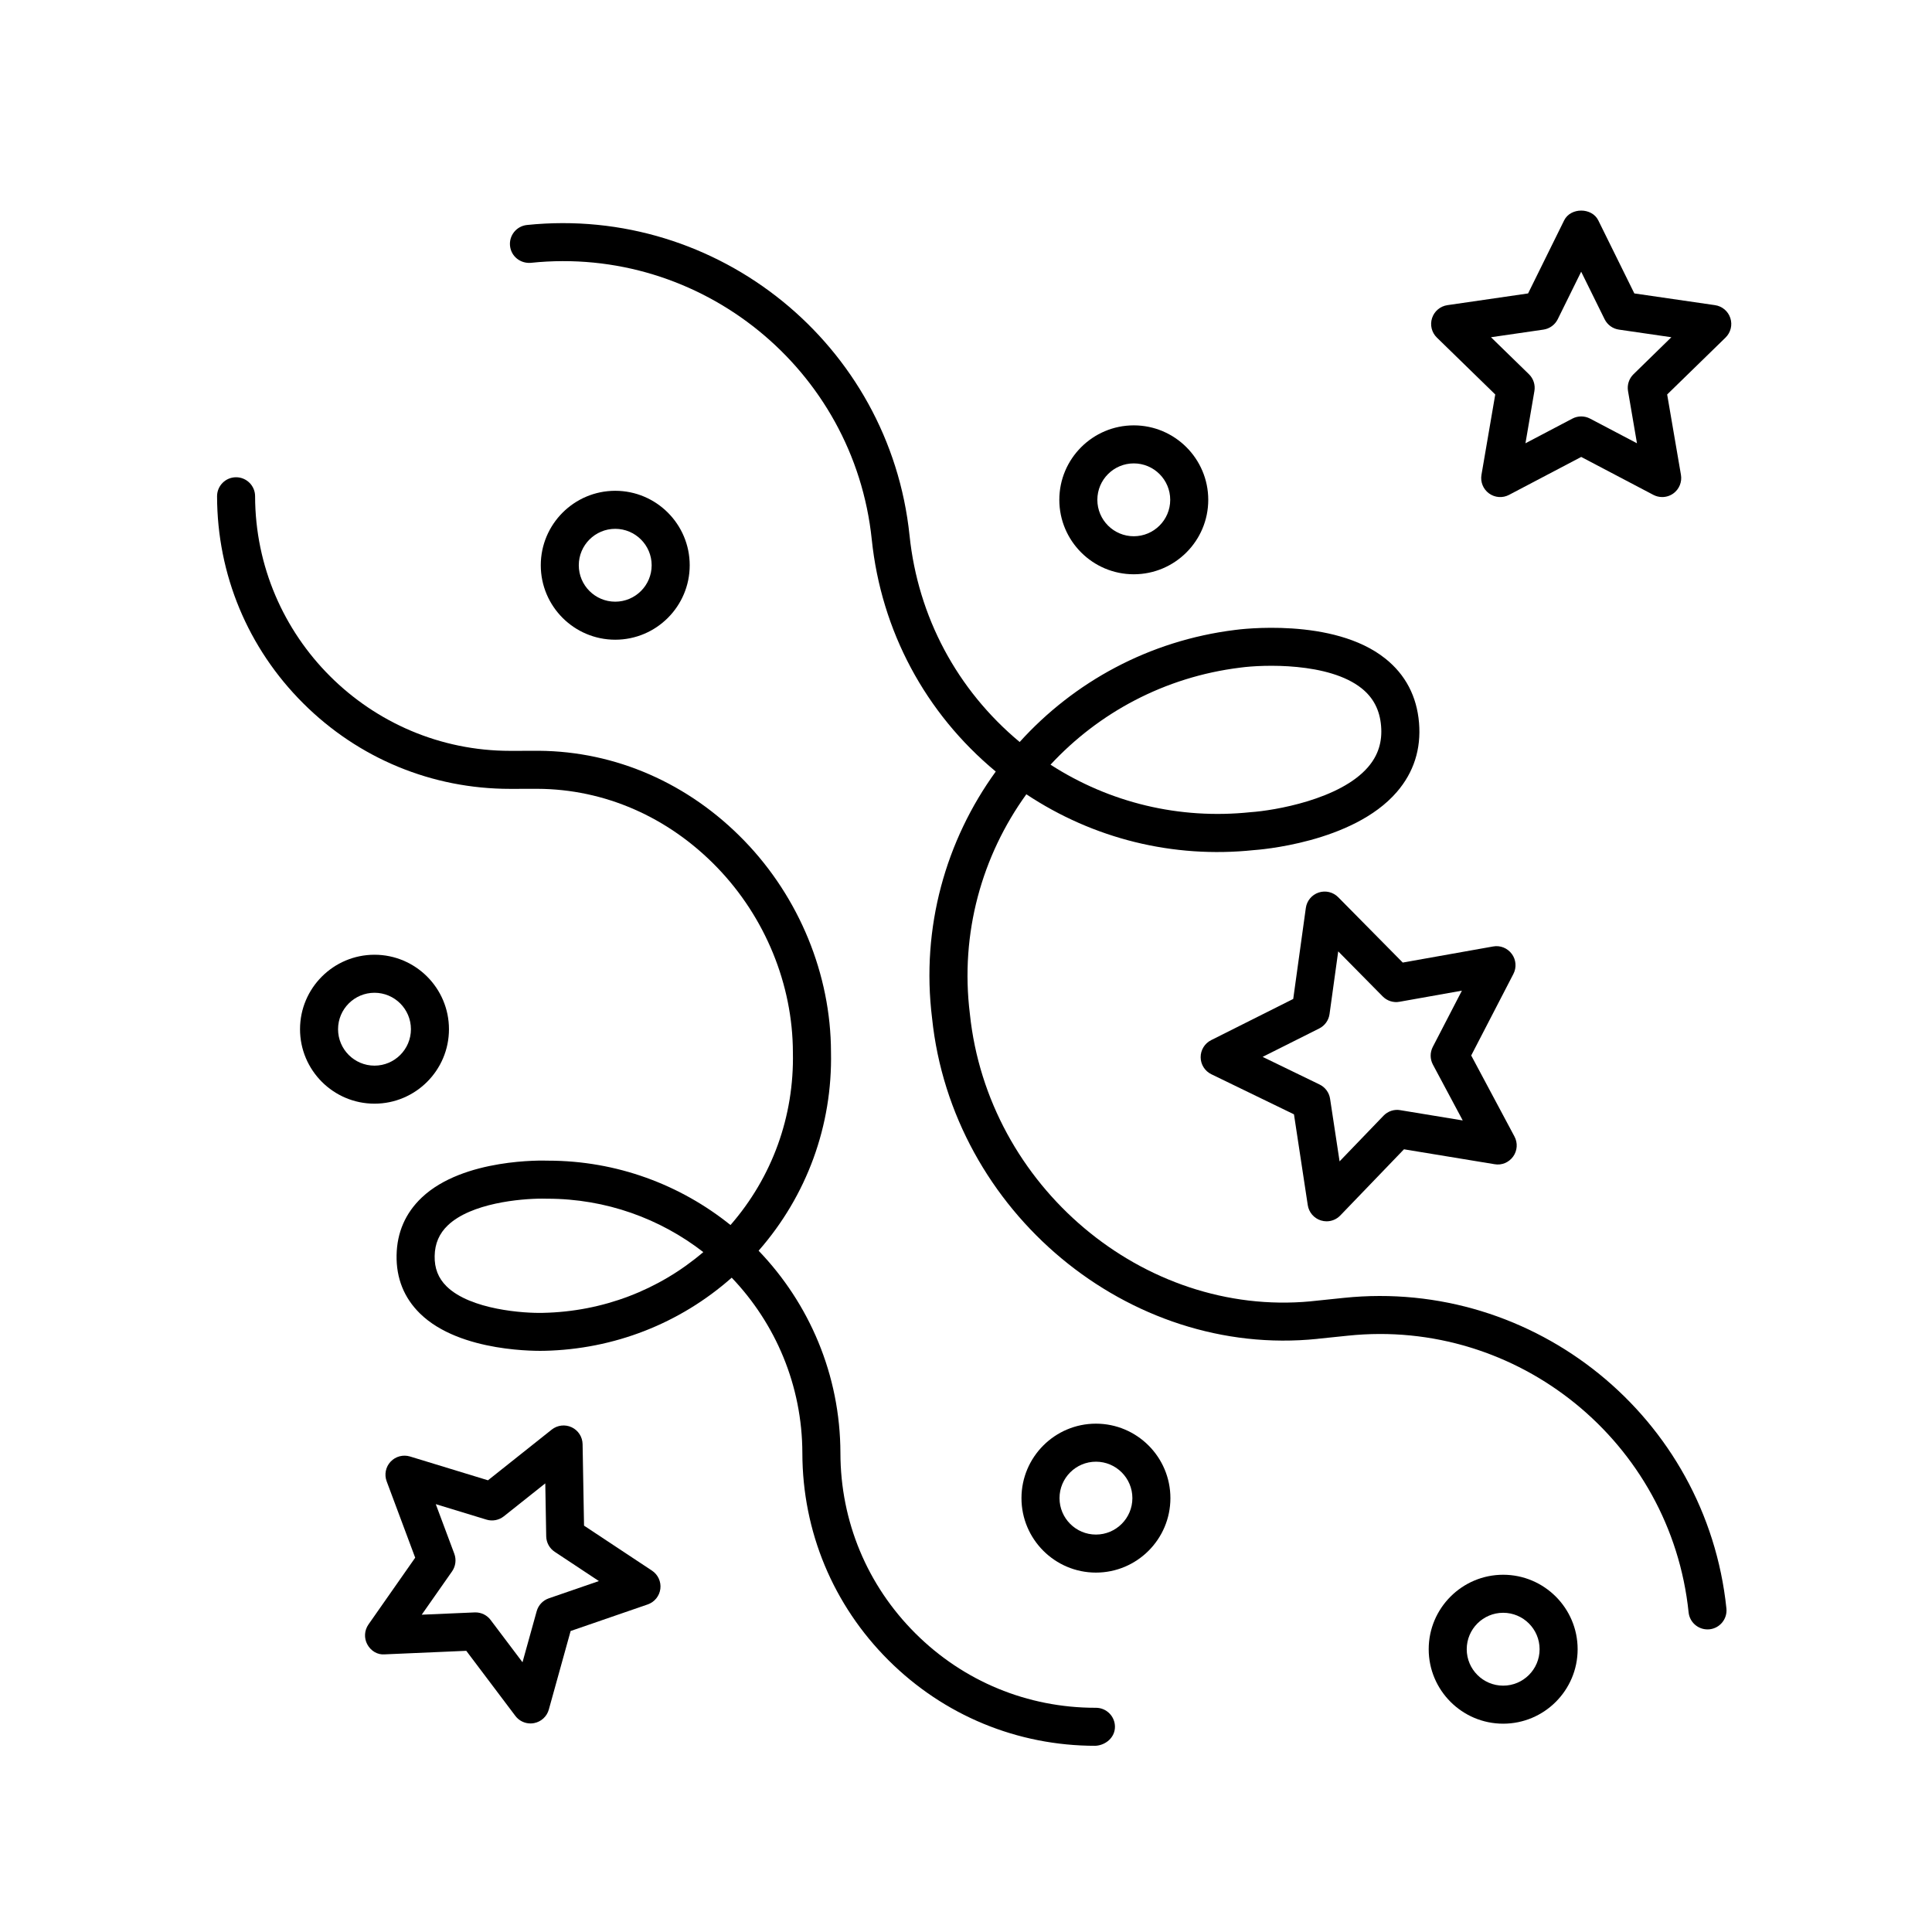
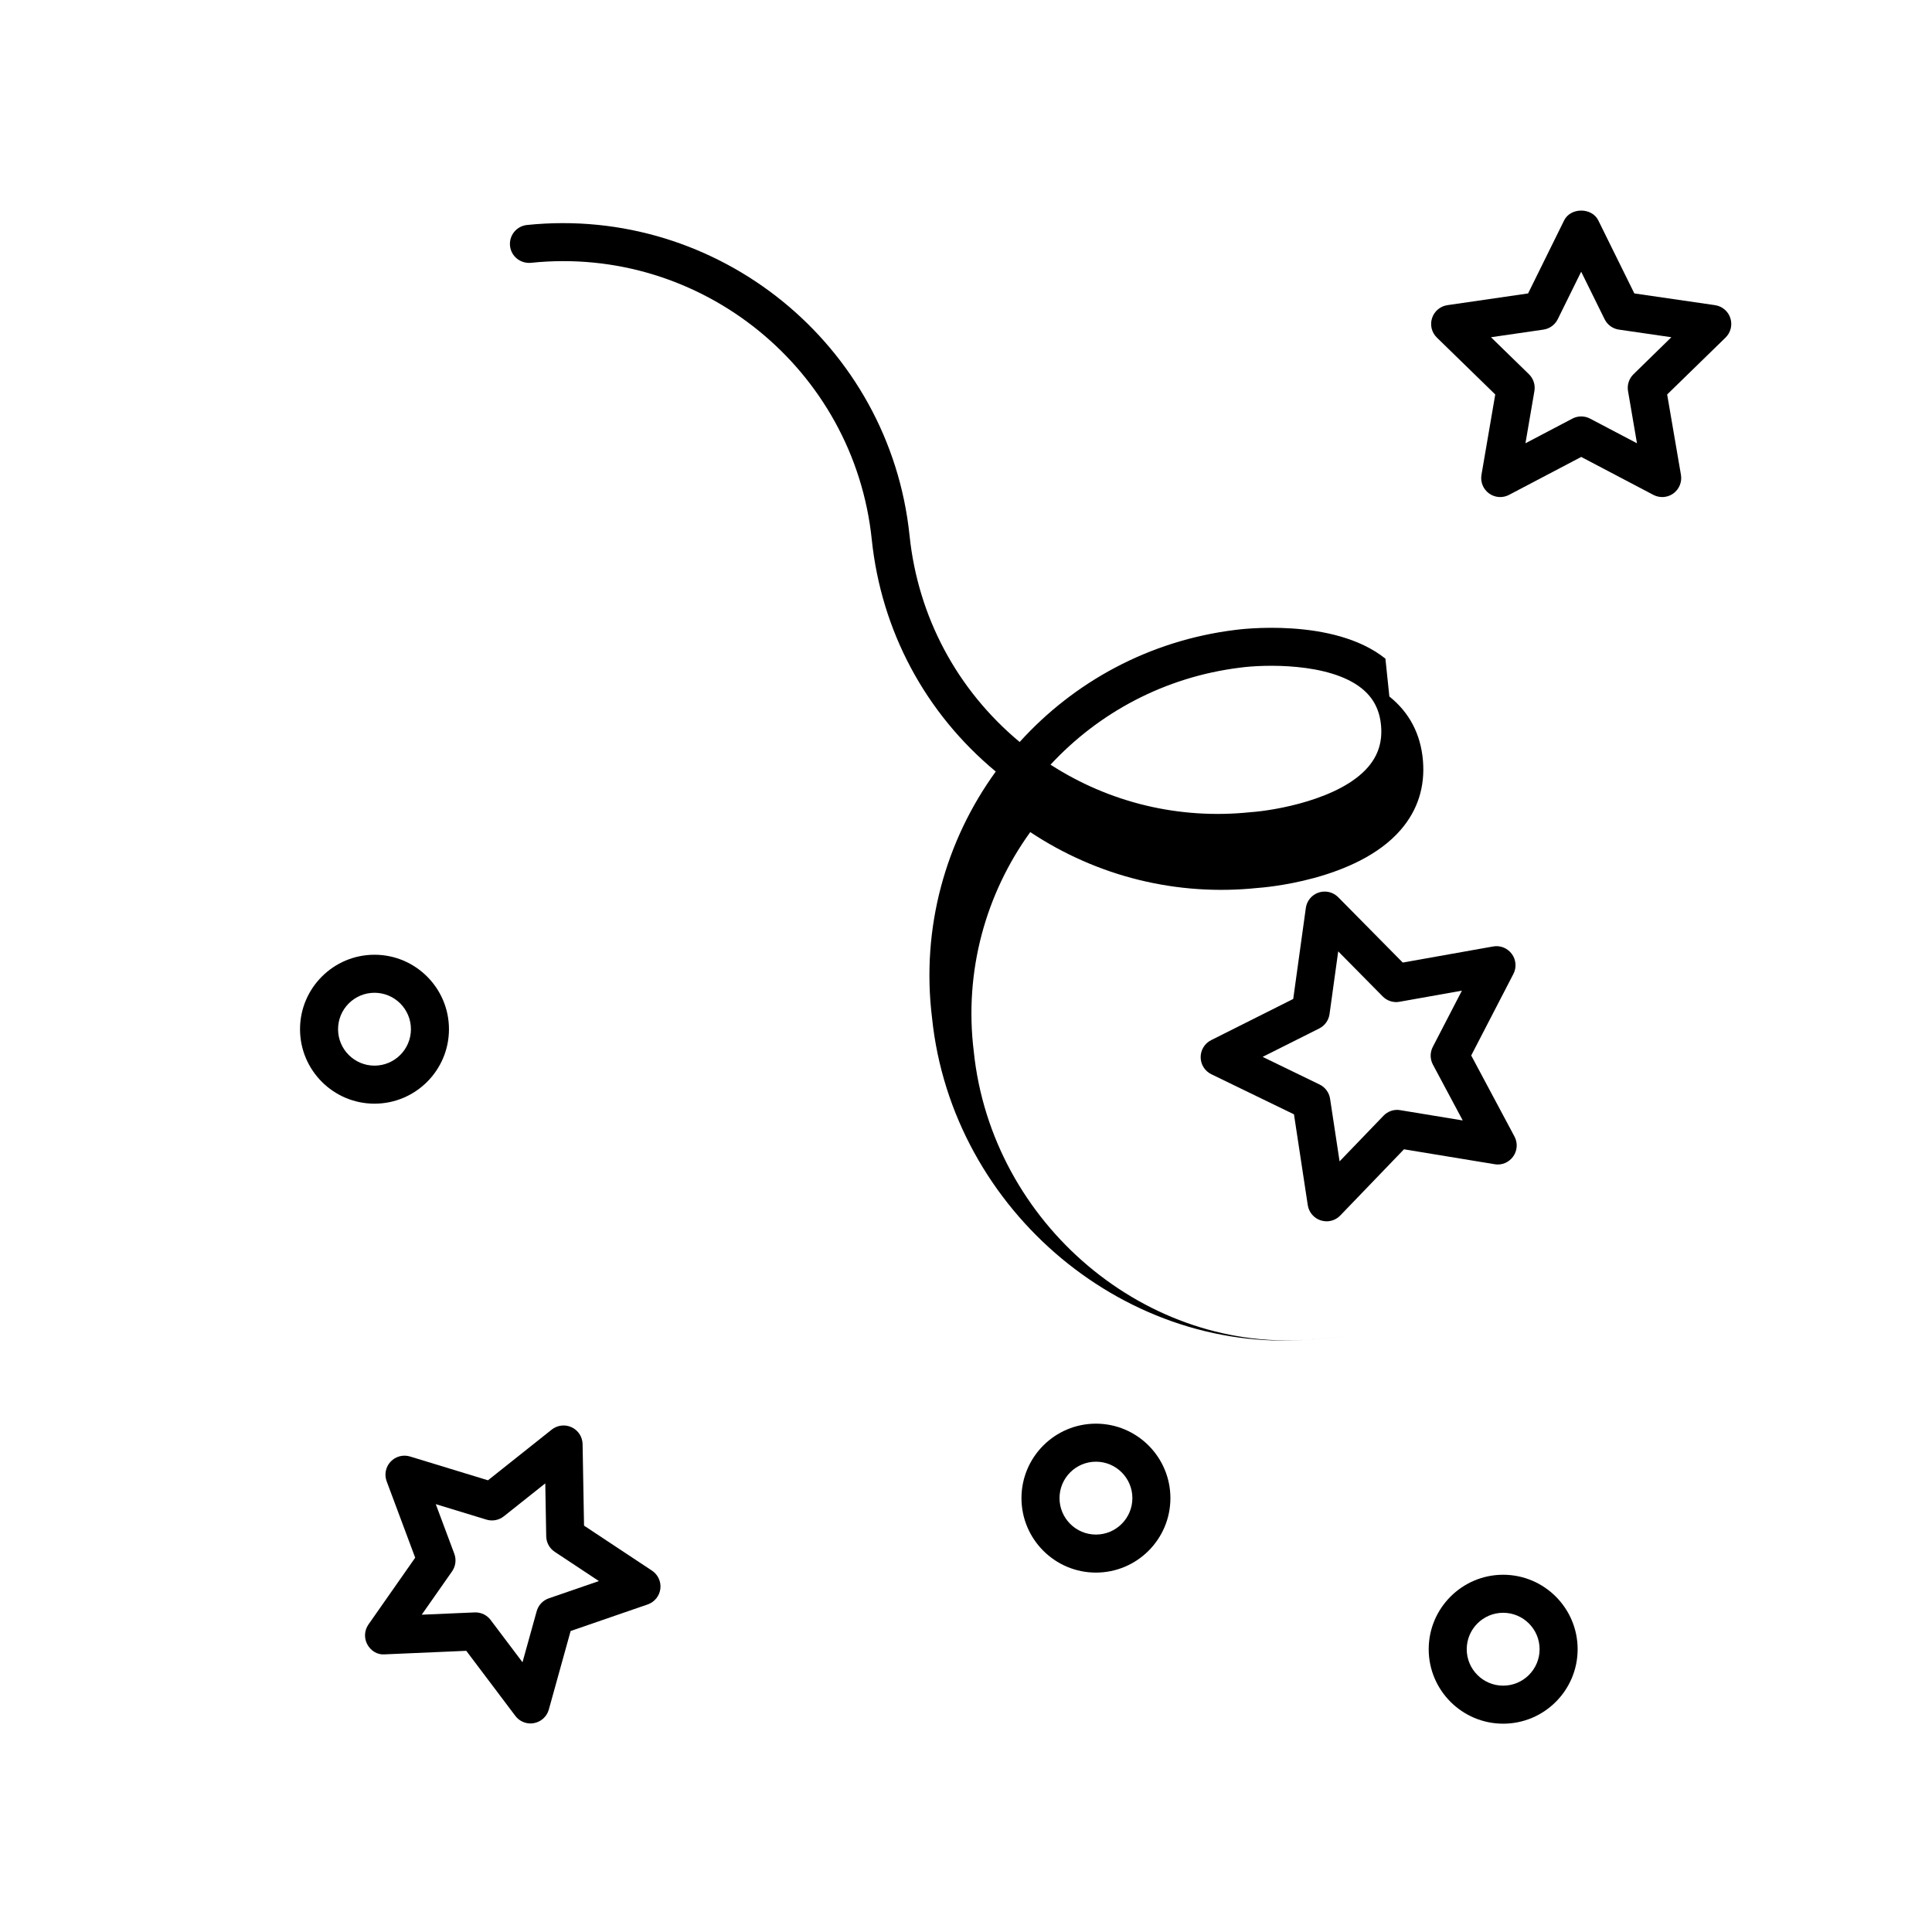
<svg xmlns="http://www.w3.org/2000/svg" fill="#000000" width="800px" height="800px" version="1.1" viewBox="144 144 512 512">
  <g>
-     <path d="m511.15 318.55c-13.777-11.043-38.82-7.75-39.812-7.613-22.863 2.828-42.758 13.824-57.117 29.699-16.59-13.809-26.945-33.199-29.18-54.707-5.258-50.641-50.762-87.531-101.39-82.305-2.766 0.293-4.777 2.766-4.488 5.535 0.289 2.762 2.727 4.727 5.531 4.492 45.109-4.719 85.645 28.203 90.332 73.32 2.516 24.191 14.172 45.988 32.859 61.496-13.219 18.238-19.844 41.301-16.879 65.34 5.332 51.273 52.047 90.16 102.09 85.008 0.07-0.012 0.141-0.02 0.211-0.031l7.859-0.812c45.047-4.727 85.645 28.199 90.332 73.32 0.266 2.59 2.457 4.516 5.008 4.516 0.172 0 0.348-0.012 0.523-0.023 2.766-0.293 4.777-2.766 4.488-5.535-5.266-50.645-50.789-87.562-101.39-82.301l-8.727 0.906c-0.031 0.004-0.066 0.012-0.098 0.016-44.32 4.133-85.531-30.52-90.277-76.195-2.644-21.406 3.231-41.938 14.965-58.184 17.789 11.801 38.902 17.039 60.246 14.801 1.062-0.07 26.258-1.848 37.945-15.418 4.484-5.199 6.457-11.371 5.875-18.34-0.594-7.016-3.586-12.727-8.902-16.984zm-4.598 28.73c-7.391 8.594-24.875 11.539-31.176 11.961-18.828 1.977-37.312-2.492-52.977-12.594 12.742-13.742 30.215-23.242 50.246-25.715 6.016-0.832 23.539-1.449 32.207 5.488 3.113 2.492 4.797 5.754 5.148 9.961 0.359 4.211-0.77 7.785-3.449 10.898z" />
-     <path d="m286.63 342.97h-0.293-0.137-0.223l-6.66 0.012h-0.125c-37.211 0-67.52-30.242-67.59-67.477-0.004-2.781-2.262-5.027-5.039-5.027h-0.012c-2.781 0.004-5.031 2.262-5.027 5.047 0.039 20.746 8.152 40.234 22.848 54.879 14.66 14.609 34.121 22.652 54.809 22.652h0.145l7.09-0.012c17.781 0.066 34.668 7.441 47.594 20.797 12.75 13.176 20.086 31.023 20.117 49.07 0.359 16.934-5.492 33.051-16.535 45.734-13.273-10.672-30.109-17.059-48.355-17.059h-0.141c-0.906-0.039-22.254-0.707-33.32 9.773-4.316 4.09-6.566 9.23-6.676 15.281-0.109 6.098 1.969 11.285 6.176 15.426 10.73 10.559 32.086 9.914 32.914 9.914 18.551-0.395 35.977-7.231 49.723-19.383 11.566 12.113 18.691 28.5 18.723 46.527 0.035 20.746 8.152 40.234 22.848 54.879 14.66 14.609 34.121 22.652 54.816 22.652 2.727-0.145 5.18-2.211 5.176-5.047-0.004-2.781-2.262-5.027-5.039-5.027-0.051 0.012-0.09 0-0.137 0-18.008 0-34.945-6.996-47.699-19.711-12.793-12.746-19.852-29.703-19.879-47.762-0.035-20.812-8.297-39.727-21.68-53.656 12.801-14.609 19.59-33.207 19.18-52.664-0.035-20.523-8.402-40.926-22.953-55.965-14.762-15.25-34.082-23.703-54.488-23.859-0.055 0.004-0.105 0.004-0.148 0.004zm1.293 148.95c-4.941 0.141-19.254-0.797-25.582-7.031-2.188-2.156-3.219-4.785-3.152-8.047 0.059-3.289 1.211-5.953 3.512-8.137 6.16-5.844 19.059-7.055 25.008-7.055 0.449 0 0.855 0.004 1.223 0.02h0.117c15.551 0 29.902 5.281 41.336 14.148-11.828 10.098-26.652 15.77-42.461 16.102z" />
-     <path d="m326.78 293.8c0-10.883-8.852-19.734-19.734-19.734s-19.734 8.852-19.734 19.734c0 10.879 8.852 19.73 19.734 19.73s19.734-8.852 19.734-19.73zm-29.395 0c0-5.324 4.332-9.656 9.656-9.656s9.656 4.332 9.656 9.656c0 5.324-4.332 9.652-9.656 9.652s-9.656-4.328-9.656-9.652z" />
-     <path d="m464.2 276.46c0-10.883-8.852-19.734-19.734-19.734s-19.734 8.852-19.734 19.734c0 10.879 8.852 19.73 19.734 19.73 10.883-0.004 19.734-8.852 19.734-19.73zm-29.391 0c0-5.324 4.332-9.656 9.656-9.656s9.656 4.332 9.656 9.656c0 5.324-4.332 9.652-9.656 9.652-5.324 0.004-9.656-4.328-9.656-9.652z" />
+     <path d="m511.15 318.55c-13.777-11.043-38.82-7.75-39.812-7.613-22.863 2.828-42.758 13.824-57.117 29.699-16.59-13.809-26.945-33.199-29.18-54.707-5.258-50.641-50.762-87.531-101.39-82.305-2.766 0.293-4.777 2.766-4.488 5.535 0.289 2.762 2.727 4.727 5.531 4.492 45.109-4.719 85.645 28.203 90.332 73.32 2.516 24.191 14.172 45.988 32.859 61.496-13.219 18.238-19.844 41.301-16.879 65.34 5.332 51.273 52.047 90.16 102.09 85.008 0.07-0.012 0.141-0.02 0.211-0.031l7.859-0.812l-8.727 0.906c-0.031 0.004-0.066 0.012-0.098 0.016-44.32 4.133-85.531-30.52-90.277-76.195-2.644-21.406 3.231-41.938 14.965-58.184 17.789 11.801 38.902 17.039 60.246 14.801 1.062-0.07 26.258-1.848 37.945-15.418 4.484-5.199 6.457-11.371 5.875-18.34-0.594-7.016-3.586-12.727-8.902-16.984zm-4.598 28.73c-7.391 8.594-24.875 11.539-31.176 11.961-18.828 1.977-37.312-2.492-52.977-12.594 12.742-13.742 30.215-23.242 50.246-25.715 6.016-0.832 23.539-1.449 32.207 5.488 3.113 2.492 4.797 5.754 5.148 9.961 0.359 4.211-0.77 7.785-3.449 10.898z" />
    <path d="m562.09 581.06c0-10.883-8.852-19.734-19.734-19.734s-19.734 8.852-19.734 19.734c0 10.883 8.852 19.734 19.734 19.734s19.734-8.848 19.734-19.734zm-29.391 0c0-5.324 4.332-9.656 9.656-9.656s9.656 4.332 9.656 9.656c0 5.324-4.332 9.656-9.656 9.656s-9.656-4.332-9.656-9.656z" />
    <path d="m454.17 541.02c0-10.883-8.852-19.734-19.734-19.734s-19.734 8.852-19.734 19.734c0 10.883 8.852 19.734 19.734 19.734s19.734-8.852 19.734-19.734zm-29.387 0c0-5.324 4.332-9.656 9.656-9.656 5.324 0 9.656 4.332 9.656 9.656 0 5.324-4.332 9.656-9.656 9.656-5.324 0.004-9.656-4.328-9.656-9.656z" />
    <path d="m262.98 416.75c0-10.883-8.852-19.734-19.734-19.734-10.883 0-19.734 8.852-19.734 19.734 0 10.883 8.852 19.734 19.734 19.734 10.883 0 19.734-8.852 19.734-19.734zm-29.391 0c0-5.324 4.332-9.656 9.656-9.656 5.324 0 9.656 4.332 9.656 9.656 0 5.324-4.332 9.656-9.656 9.656-5.324 0-9.656-4.332-9.656-9.656z" />
    <path d="m598.5 224.87-21.383-3.109-9.559-19.371c-1.703-3.445-7.336-3.445-9.039 0l-9.559 19.371-21.383 3.109c-1.895 0.277-3.473 1.602-4.066 3.43-0.594 1.82-0.102 3.824 1.273 5.16l15.473 15.078-3.652 21.297c-0.324 1.891 0.453 3.797 2.004 4.926 1.559 1.133 3.613 1.281 5.305 0.383l19.125-10.051 19.121 10.051c0.734 0.387 1.543 0.578 2.344 0.578 1.043 0 2.086-0.324 2.961-0.961 1.551-1.129 2.328-3.039 2.004-4.926l-3.652-21.297 15.473-15.078c1.371-1.34 1.867-3.34 1.273-5.16-0.586-1.824-2.164-3.156-4.062-3.43zm-21.609 18.305c-1.184 1.152-1.727 2.828-1.449 4.457l2.371 13.84-12.43-6.535c-0.734-0.387-1.543-0.578-2.344-0.578s-1.613 0.191-2.344 0.578l-12.434 6.535 2.371-13.84c0.281-1.633-0.262-3.301-1.445-4.457l-10.062-9.805 13.898-2.019c1.641-0.238 3.059-1.27 3.793-2.754l6.211-12.59 6.211 12.59c0.734 1.484 2.152 2.519 3.793 2.754l13.898 2.019z" />
    <path d="m245.99 582.42 21.578-0.938 13.004 17.246c0.961 1.281 2.457 2.004 4.019 2.004 0.312 0 0.629-0.031 0.941-0.09 1.883-0.359 3.402-1.754 3.914-3.602l5.777-20.809 20.418-7.039c1.812-0.625 3.113-2.223 3.359-4.125 0.242-1.898-0.621-3.777-2.215-4.836l-18.008-11.922-0.383-21.598c-0.035-1.918-1.152-3.652-2.887-4.469s-3.777-0.578-5.285 0.609l-16.902 13.441-20.656-6.309c-1.828-0.551-3.824-0.035-5.144 1.367-1.316 1.395-1.719 3.422-1.047 5.215l7.559 20.238-12.383 17.695c-1.098 1.57-1.215 3.633-0.293 5.309 0.922 1.68 2.676 2.797 4.633 2.609zm18.406-26.656-4.914-13.148 13.426 4.098c1.582 0.488 3.309 0.156 4.609-0.871l10.988-8.734 0.246 14.031c0.031 1.656 0.871 3.199 2.258 4.109l11.703 7.75-13.27 4.574c-1.57 0.539-2.769 1.812-3.215 3.414l-3.758 13.527-8.453-11.207c-0.953-1.27-2.445-2.004-4.019-2.004-0.07 0-0.145 0-0.215 0.004l-14.02 0.605 8.051-11.496c0.941-1.363 1.16-3.102 0.582-4.652z" />
    <path d="m544.64 396.8c-1.137-1.547-3.055-2.324-4.938-1.977l-23.961 4.266-17.105-17.32c-1.352-1.367-3.352-1.84-5.176-1.238-1.82 0.605-3.141 2.191-3.402 4.09l-3.34 24.113-21.754 10.918c-1.715 0.863-2.793 2.621-2.781 4.535 0.012 1.914 1.113 3.664 2.836 4.5l21.895 10.625 3.656 24.066c0.289 1.895 1.629 3.465 3.457 4.047 0.504 0.156 1.02 0.238 1.527 0.238 1.352 0 2.664-0.539 3.633-1.547l16.879-17.539 24.016 3.953c1.91 0.344 3.797-0.48 4.918-2.035 1.117-1.559 1.254-3.617 0.348-5.305l-11.465-21.477 11.184-21.613c0.875-1.703 0.715-3.754-0.426-5.301zm-29.551 41.406c-1.637-0.297-3.305 0.281-4.449 1.477l-11.637 12.09-2.519-16.594c-0.246-1.637-1.289-3.047-2.781-3.773l-15.094-7.324 15-7.527c1.48-0.742 2.504-2.172 2.731-3.809l2.301-16.625 11.789 11.941c1.16 1.176 2.836 1.723 4.469 1.414l16.52-2.941-7.715 14.902c-0.762 1.477-0.75 3.231 0.031 4.691l7.906 14.801z" />
  </g>
</svg>